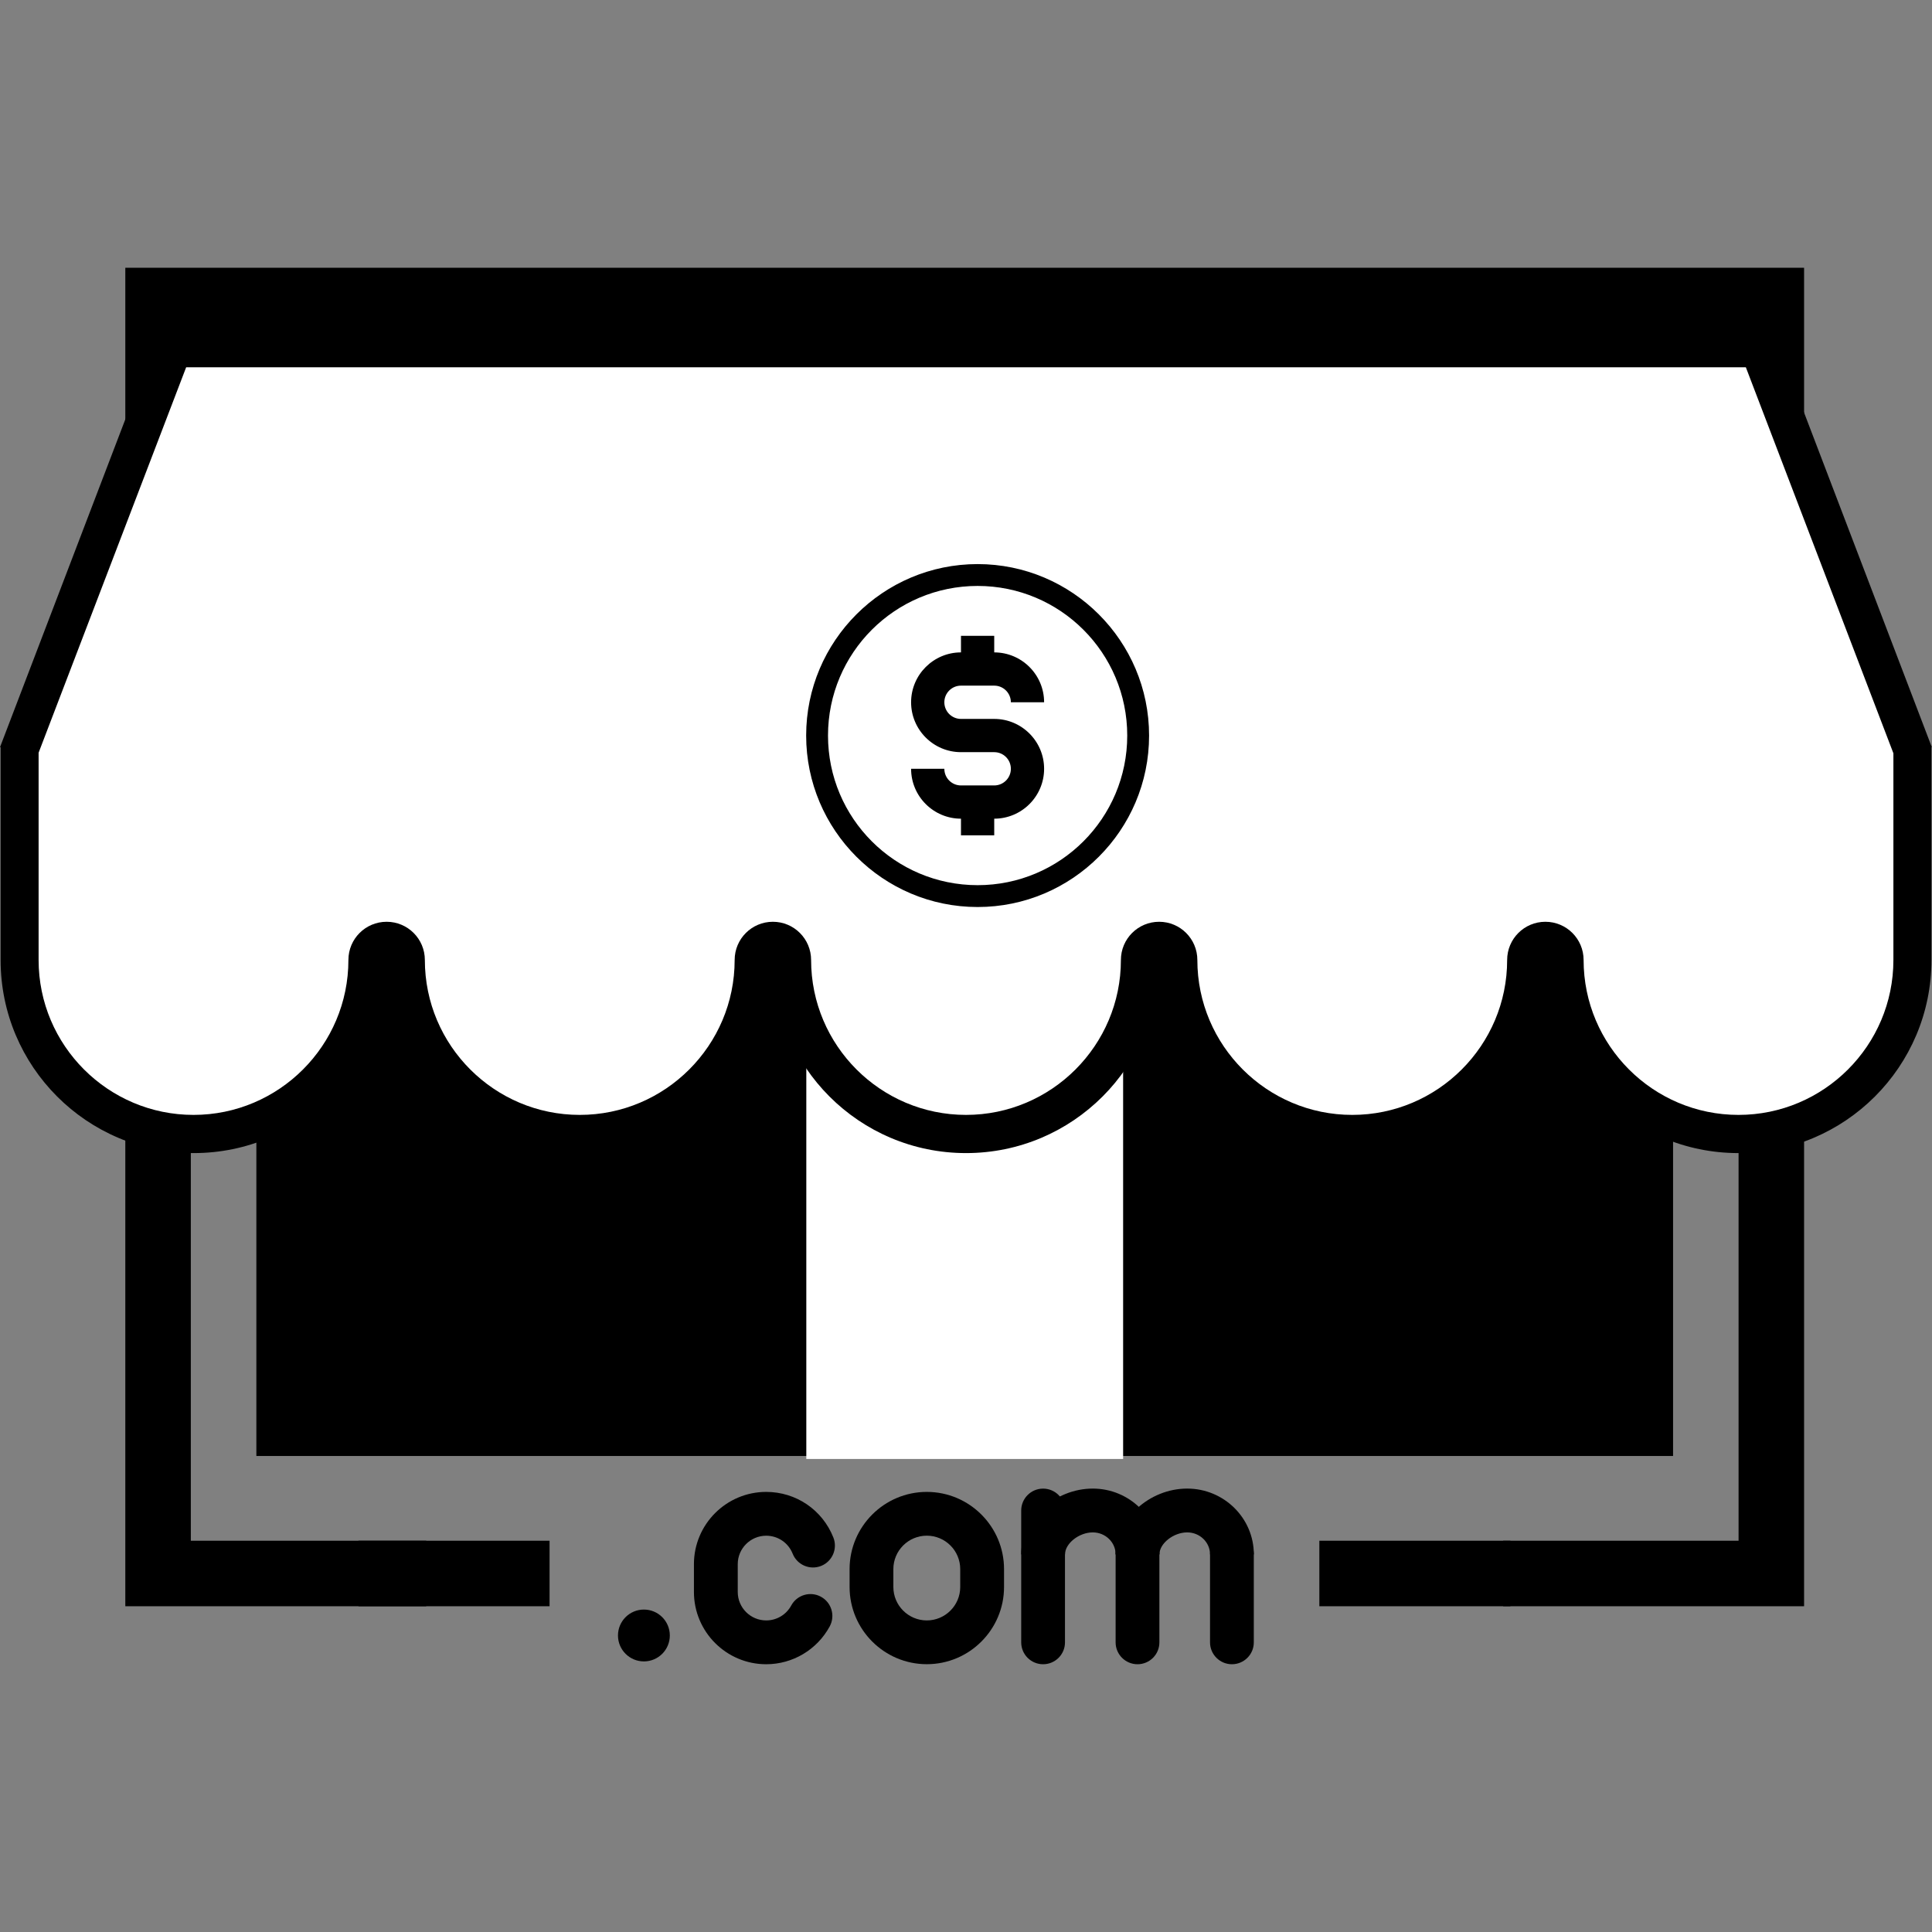
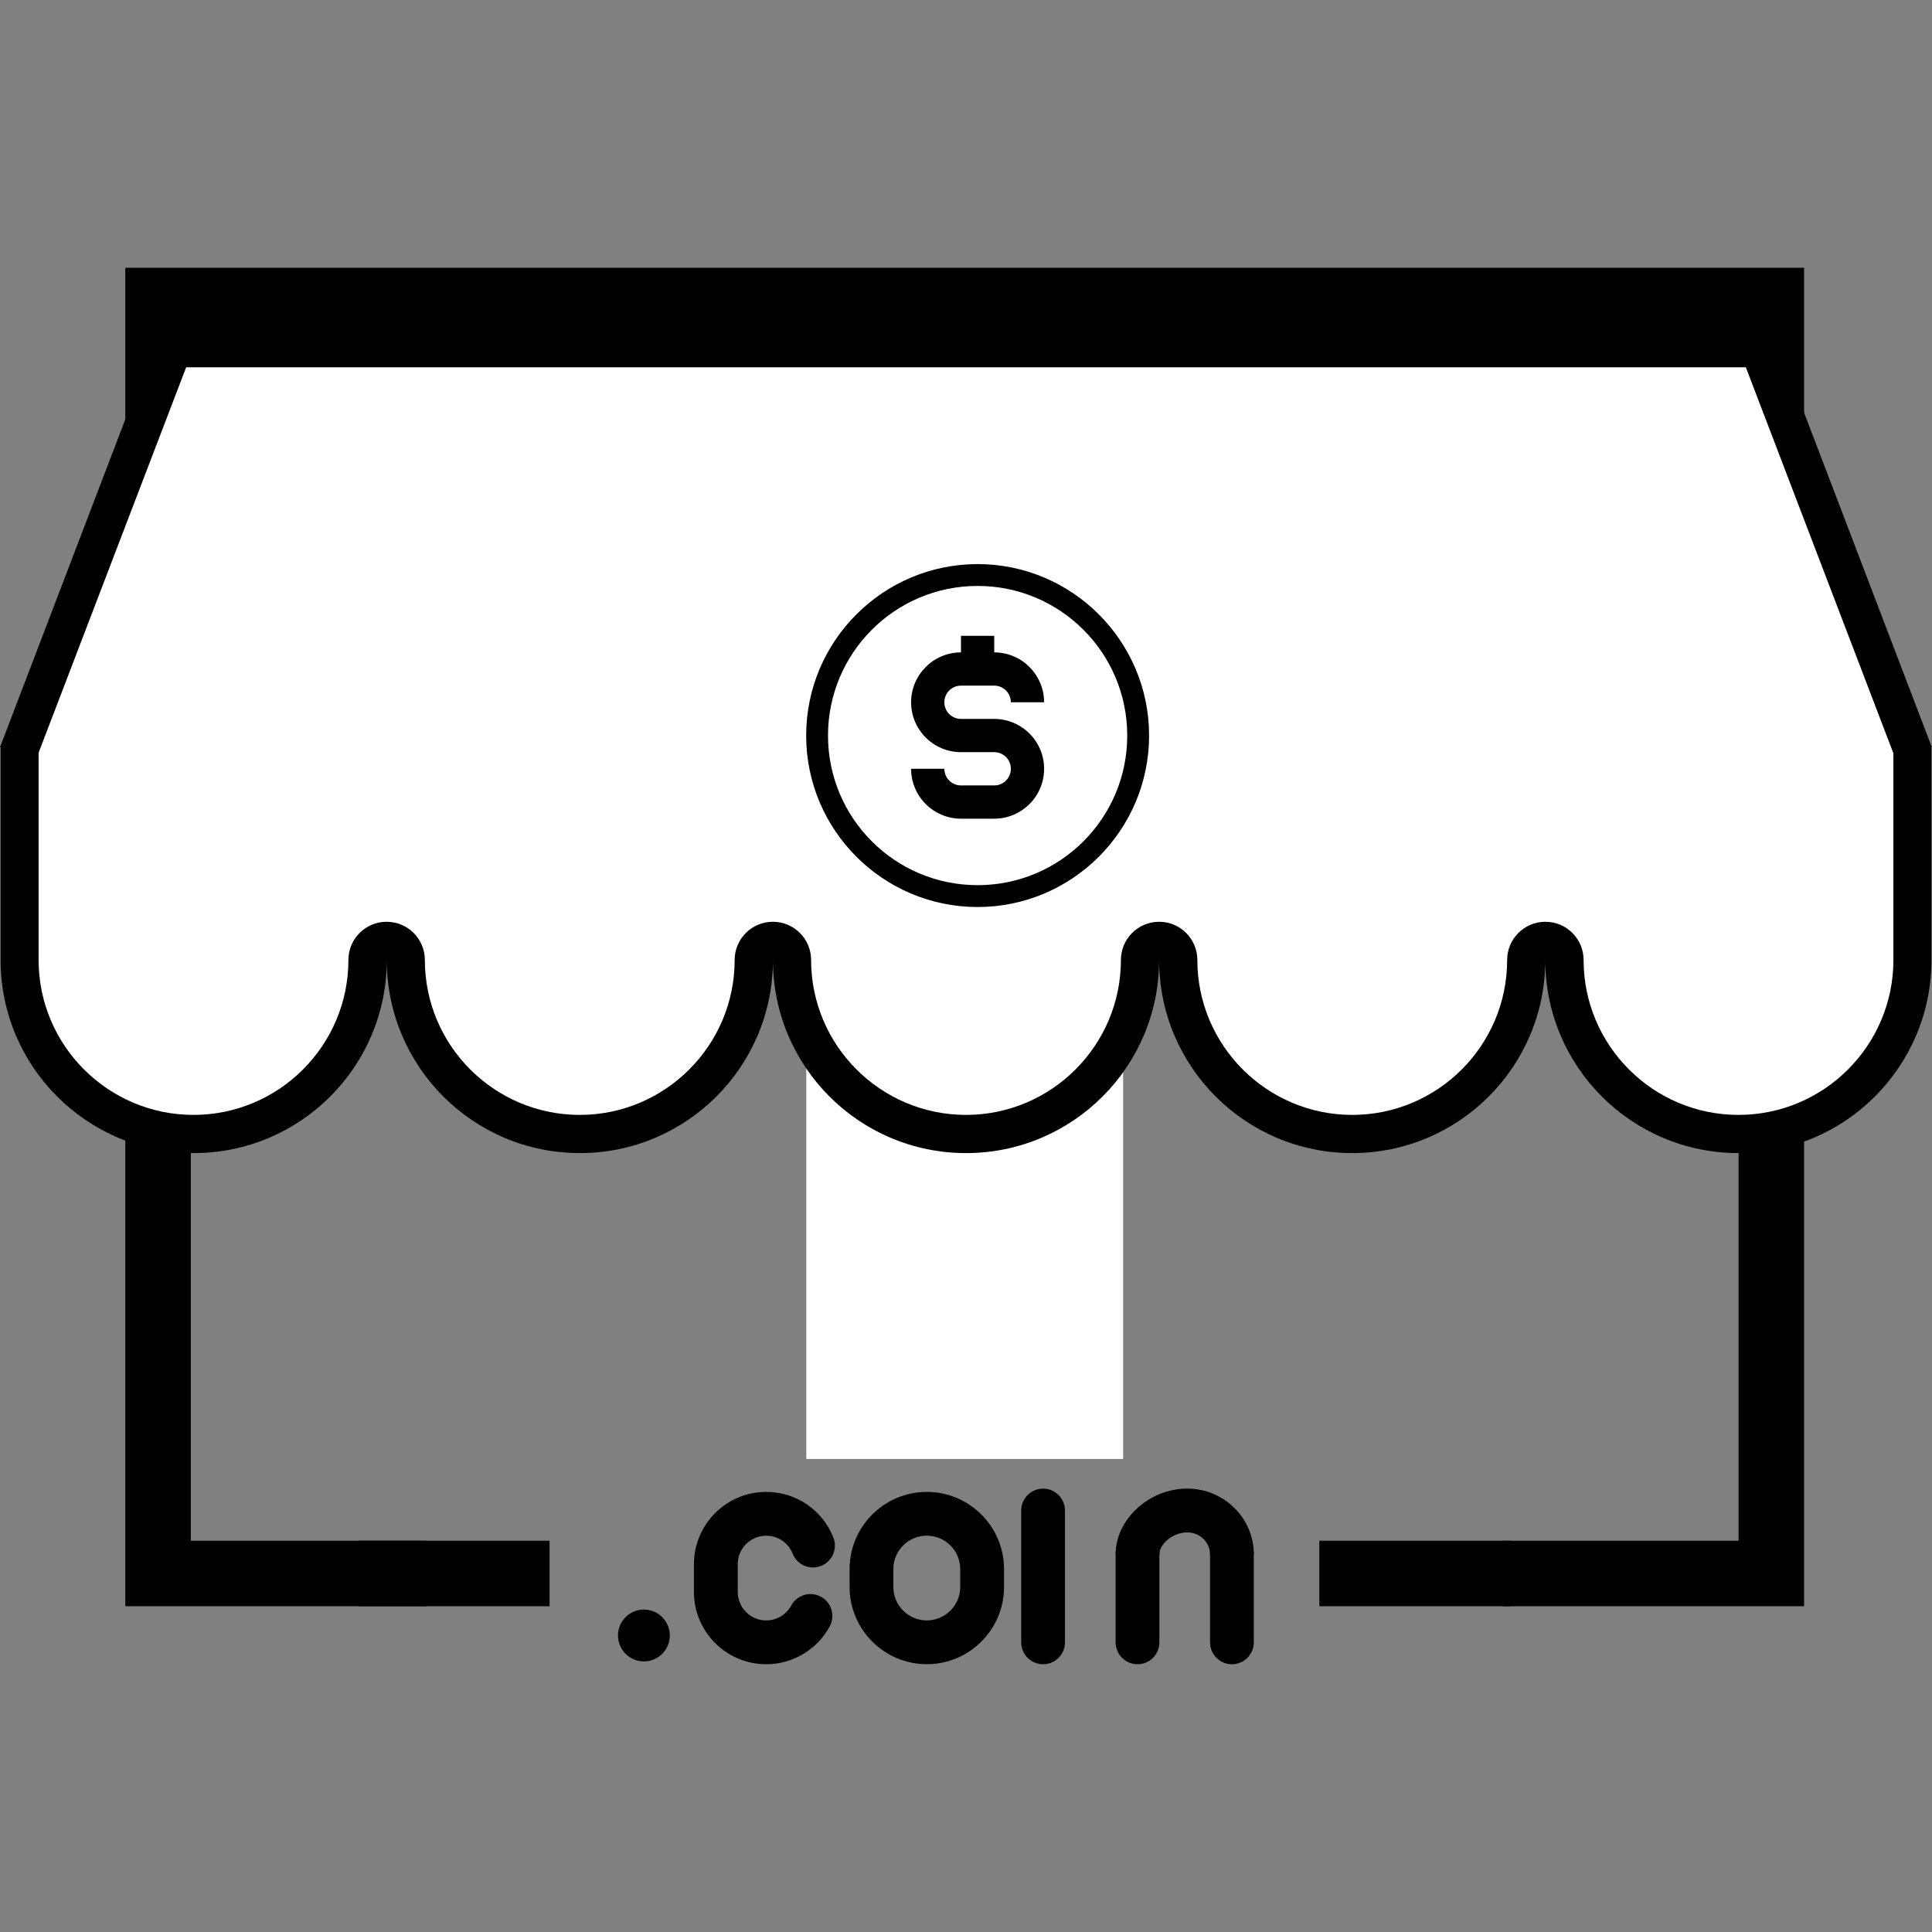
<svg xmlns="http://www.w3.org/2000/svg" enable-background="new 0 0 512 512" viewBox="0 0 512 512">
  <rect x="0" y="0" width="512" height="512" fill="#808080" stroke="none" />
  <path d="m41.89 79.64h427.53v59.68h-427.53z" />
  <path d="m478.1 148.01h-444.89v-77.05h444.89zm-427.53-17.36h410.17v-42.33h-410.17z" />
  <path d="m478.1 425.67h-79.74v-17.36h62.38v-260.3h-410.17v260.3h62.38v17.36h-79.74v-295.02h444.89z" />
  <path d="m95 408.31h50.64v17.36h-50.64z" />
  <path d="m349.64 408.31h50.64v17.36h-50.64z" />
-   <path d="m67.94 170.47h375.44v215.38h-375.44z" />
  <path d="m213.68 272.28h83.96v114.36h-83.96z" fill="#fff" />
  <path d="m460.73 300.52c-25.43 0-46.11-20.68-46.11-46.11 0-2.8-2.27-5.06-5.06-5.06-2.8 0-5.06 2.27-5.06 5.06 0 25.42-20.68 46.11-46.11 46.11-25.42 0-46.11-20.68-46.11-46.11 0-2.8-2.27-5.06-5.06-5.06s-5.06 2.27-5.06 5.06c0 25.42-20.68 46.11-46.11 46.11s-46.11-20.68-46.11-46.11c0-2.8-2.27-5.06-5.06-5.06-2.8 0-5.06 2.27-5.06 5.06 0 25.42-20.68 46.11-46.11 46.11s-46.11-20.68-46.11-46.11c0-2.8-2.27-5.06-5.06-5.06s-5.06 2.27-5.06 5.06c0 25.42-20.68 46.11-46.11 46.11s-46.11-20.68-46.11-46.11v-55.87l40.58-106.26h420.32l40.68 106.42v55.72c0 25.41-20.69 46.1-46.11 46.1z" fill="#fff" />
  <path d="m462.67 97.34 39.1 102.29v54.78c0 22.63-18.41 41.05-41.05 41.05s-41.05-18.41-41.05-41.05c0-5.59-4.53-10.13-10.13-10.13-5.59 0-10.13 4.53-10.13 10.13 0 22.63-18.41 41.05-41.05 41.05-22.63 0-41.05-18.41-41.05-41.05 0-5.59-4.53-10.13-10.13-10.13-5.59 0-10.13 4.53-10.13 10.13 0 22.63-18.41 41.05-41.05 41.05-22.63 0-41.05-18.41-41.05-41.05 0-5.59-4.53-10.13-10.13-10.13-5.59 0-10.13 4.53-10.13 10.13 0 22.63-18.41 41.05-41.05 41.05s-41.05-18.41-41.05-41.05c0-5.59-4.53-10.13-10.13-10.13-5.59 0-10.13 4.53-10.13 10.13 0 22.63-18.41 41.05-41.05 41.05-22.63 0-41.05-18.41-41.05-41.05v-54.93l39.1-102.14zm6.98-10.13h-427.3l-42.19 110.39-.16.42h.16v56.39c0 28.26 22.91 51.17 51.17 51.17 28.26 0 51.17-22.91 51.17-51.17 0 28.26 22.91 51.17 51.17 51.17 28.26 0 51.17-22.91 51.17-51.17 0 28.26 22.91 51.17 51.17 51.17 28.26 0 51.17-22.91 51.17-51.17 0 28.26 22.91 51.17 51.17 51.17 28.26 0 51.17-22.91 51.17-51.17 0 28.26 22.91 51.17 51.17 51.17 28.26 0 51.17-22.91 51.17-51.17v-56.39h.1l-.1-.26v-.16h-.06z" />
  <path d="m61.43 115.82h16.22" fill="none" />
  <path d="m61.43 107.13h16.23v17.36h-16.23z" fill="#fff" />
  <path d="m89.51 115.82h16.24" fill="none" />
-   <path d="m89.51 107.13h16.23v17.36h-16.23z" fill="#fff" />
+   <path d="m89.51 107.13h16.23v17.36z" fill="#fff" />
  <path d="m117.6 115.82h16.24" fill="none" />
-   <path d="m117.6 107.13h16.23v17.36h-16.23z" fill="#fff" />
  <path d="m144.19 107.37h308.17v17.36h-308.17z" fill="#fff" />
  <circle cx="170.64" cy="433.42" r="6.87" />
  <path d="m276.43 441.04c-3.21 0-5.8-2.6-5.8-5.8v-34.94c0-3.2 2.6-5.8 5.8-5.8s5.8 2.6 5.8 5.8v34.94c.01 3.2-2.59 5.8-5.8 5.8z" />
  <path d="m301.45 441.04c-3.2 0-5.8-2.6-5.8-5.8v-23.31c0-3.21 2.6-5.8 5.8-5.8 3.21 0 5.8 2.6 5.8 5.8v23.31c.01 3.2-2.59 5.8-5.8 5.8z" />
  <path d="m245.61 395.37c-11.28 0-20.46 9.18-20.46 20.46v4.74c0 11.28 9.18 20.46 20.46 20.46 11.29 0 20.47-9.18 20.47-20.46v-4.74c0-11.28-9.18-20.46-20.47-20.46zm8.86 25.2c0 4.89-3.98 8.86-8.86 8.86s-8.86-3.97-8.86-8.86v-4.74c0-4.89 3.98-8.86 8.86-8.86 4.89 0 8.86 3.97 8.86 8.86z" />
  <path d="m203.05 441.04c-10.56 0-19.15-8.59-19.15-19.15v-7.37c0-10.56 8.59-19.15 19.15-19.15 7.9 0 14.88 4.74 17.8 12.08 1.18 2.98-.27 6.35-3.25 7.54-2.98 1.18-6.35-.27-7.54-3.25-1.15-2.89-3.9-4.76-7.01-4.76-4.16 0-7.54 3.38-7.54 7.54v7.37c0 4.16 3.38 7.54 7.54 7.54 2.77 0 5.31-1.51 6.63-3.95 1.53-2.82 5.06-3.86 7.87-2.33 2.82 1.53 3.86 5.05 2.33 7.87-3.36 6.18-9.81 10.02-16.83 10.02z" />
-   <path d="m307.26 411.93h-11.61c0-3.21-2.71-5.83-6.05-5.83-3.65 0-7.36 2.94-7.36 5.83h-11.61c0-9.29 8.87-17.44 18.97-17.44 9.74 0 17.66 7.82 17.66 17.44z" />
  <path d="m326.47 441.04c-3.21 0-5.8-2.6-5.8-5.8v-23.31c0-3.21 2.6-5.8 5.8-5.8s5.8 2.6 5.8 5.8v23.31c.01 3.2-2.59 5.8-5.8 5.8z" />
  <path d="m332.28 411.93h-11.61c0-3.21-2.71-5.83-6.05-5.83-3.65 0-7.36 2.94-7.36 5.83h-11.61c0-9.29 8.87-17.44 18.97-17.44 9.74 0 17.66 7.82 17.66 17.44z" />
  <path d="m259.08 237.48c-23.46 0-42.55-19.09-42.55-42.55s19.09-42.55 42.55-42.55 42.55 19.09 42.55 42.55c-.01 23.46-19.09 42.55-42.55 42.55z" fill="#fff" />
  <path d="m259.08 155.28c21.9 0 39.65 17.75 39.65 39.65s-17.75 39.65-39.65 39.65-39.65-17.75-39.65-39.65 17.75-39.65 39.65-39.65m0-5.79c-25.06 0-45.44 20.38-45.44 45.44s20.38 45.44 45.44 45.44 45.44-20.38 45.44-45.44-20.39-45.44-45.44-45.44z" />
  <path d="m263.48 216.96h-8.81c-7.29 0-13.22-5.93-13.22-13.22h8.81c0 2.43 1.97 4.41 4.41 4.41h8.81c2.43 0 4.41-1.97 4.41-4.41s-1.97-4.41-4.41-4.41h-8.81c-7.29 0-13.22-5.93-13.22-13.22s5.93-13.22 13.22-13.22h8.81c7.29 0 13.22 5.93 13.22 13.22h-8.81c0-2.43-1.97-4.41-4.41-4.41h-8.81c-2.43 0-4.41 1.97-4.41 4.41 0 2.43 1.97 4.41 4.41 4.41h8.81c7.29 0 13.22 5.93 13.22 13.22s-5.93 13.22-13.22 13.22z" />
-   <path d="m254.67 212.56h8.81v8.81h-8.81z" />
  <path d="m254.67 168.5h8.81v8.81h-8.81z" />
</svg>